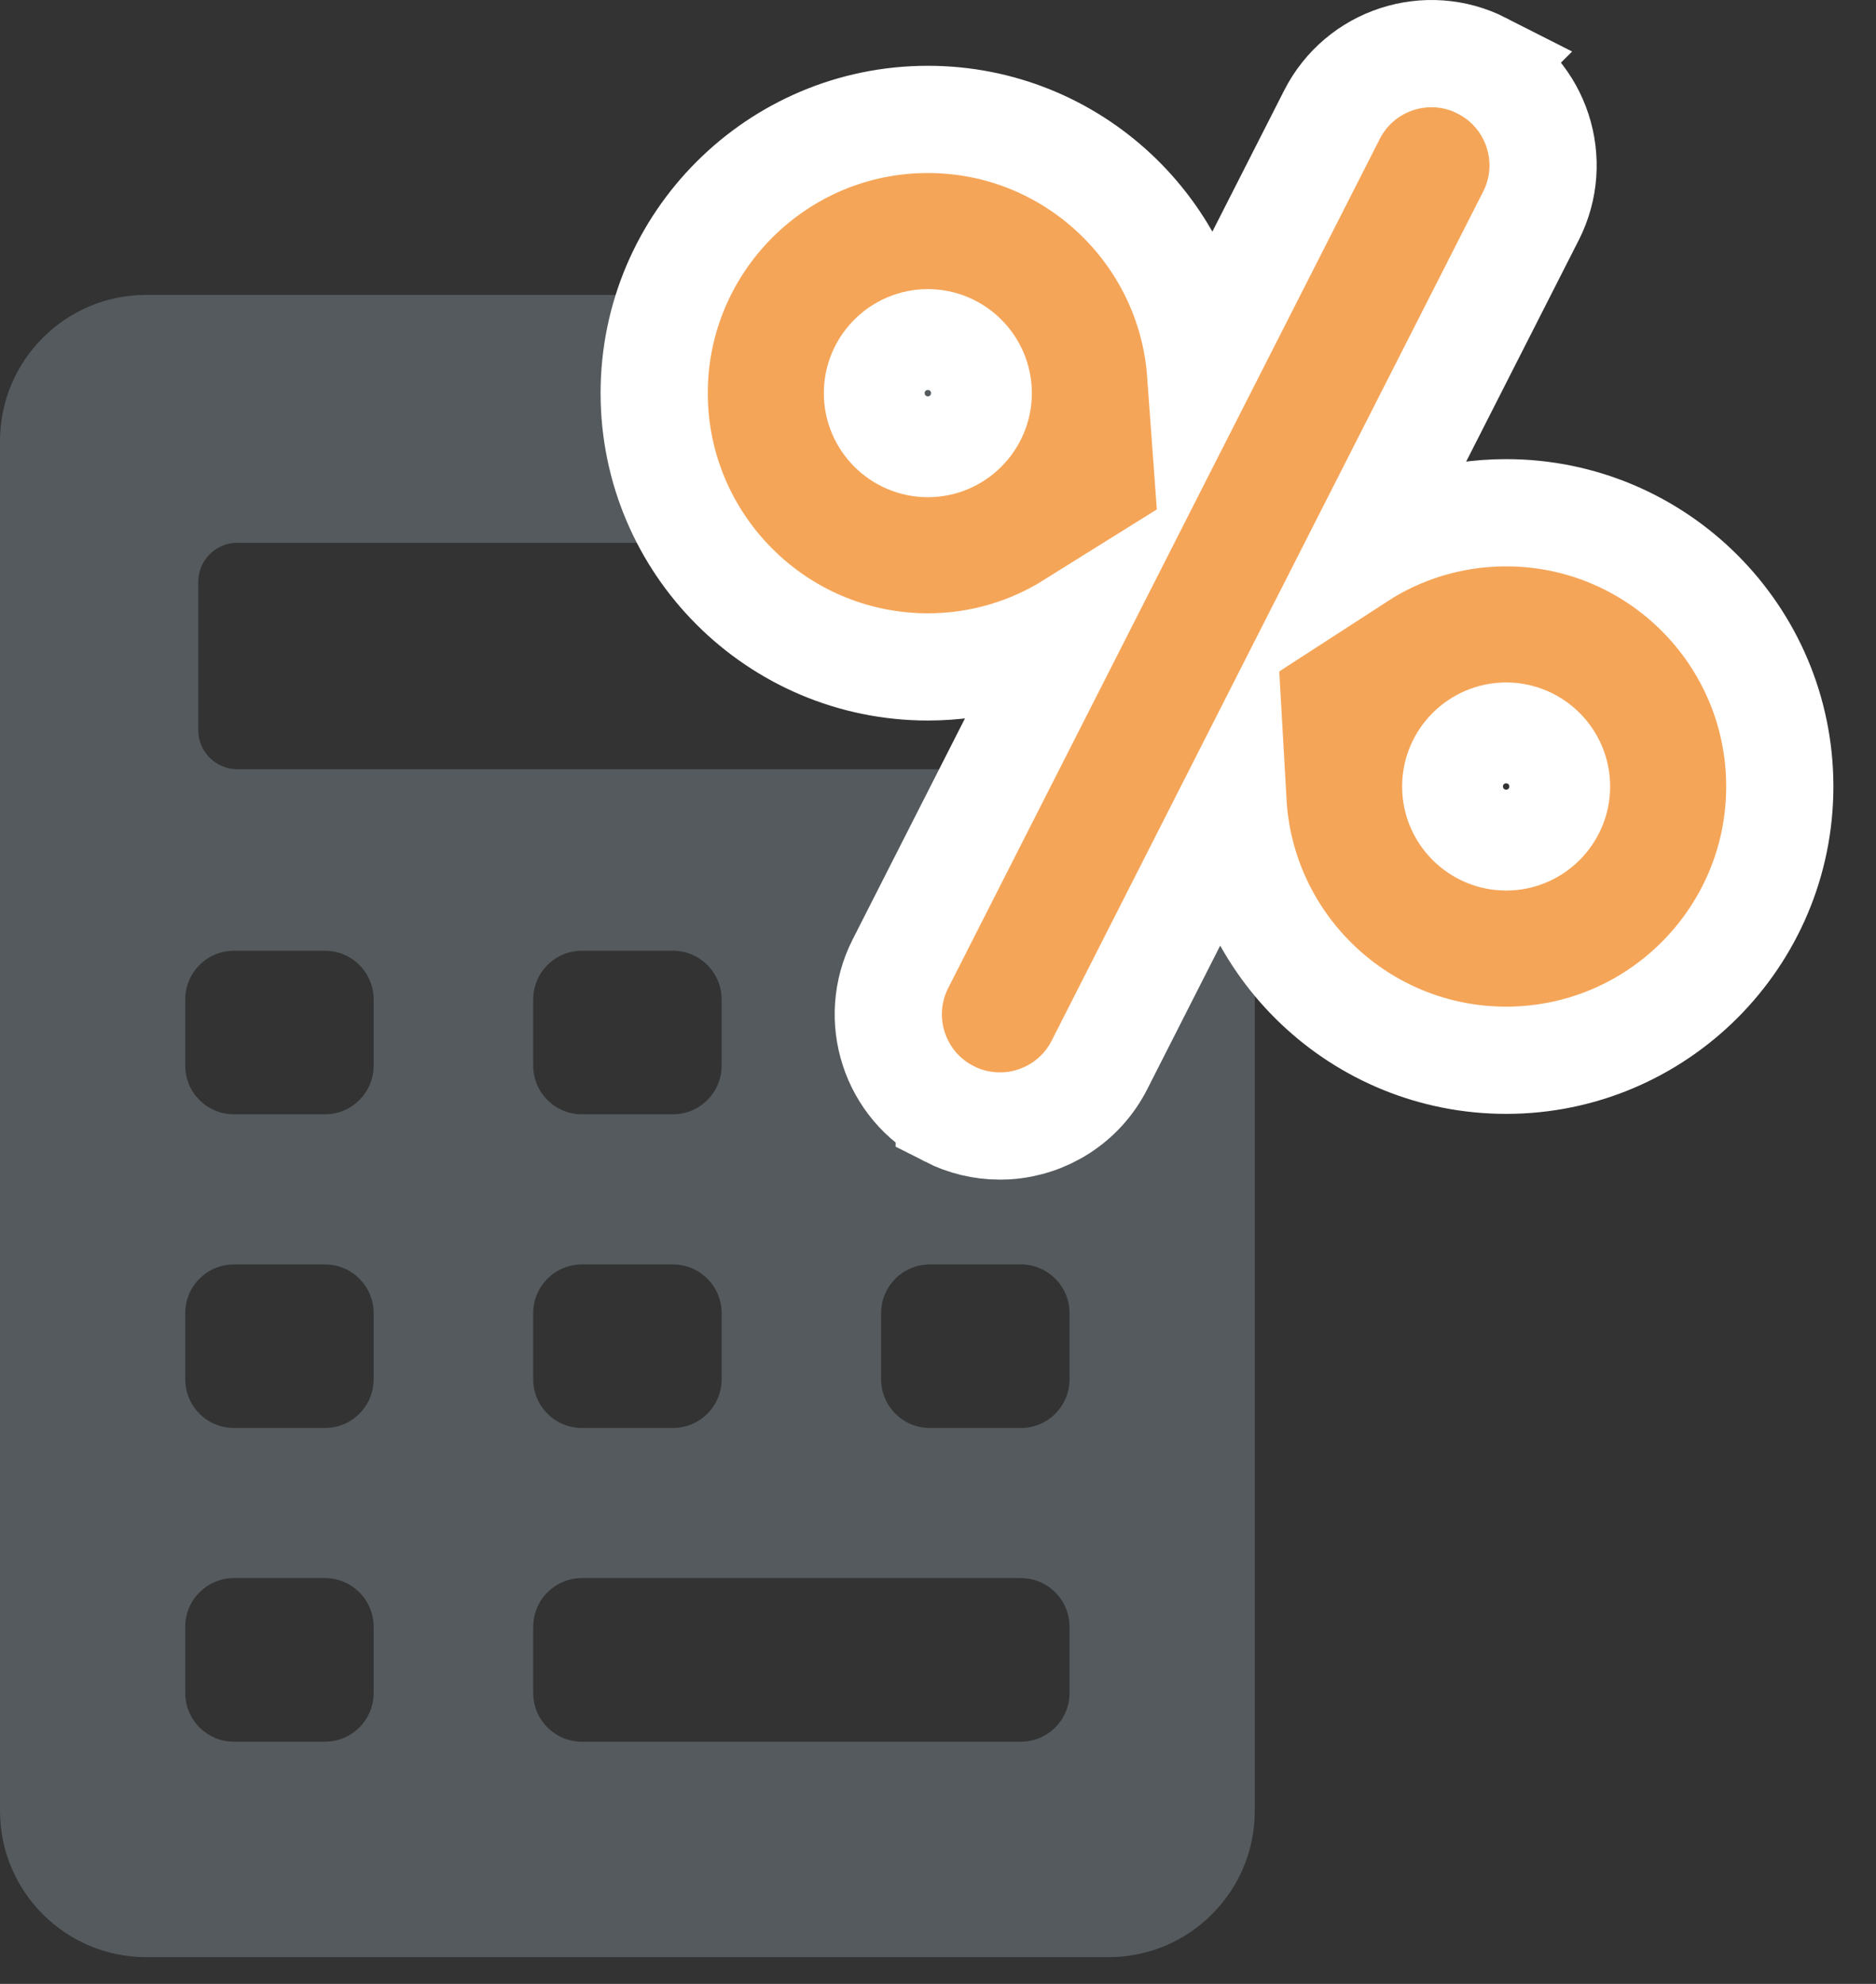
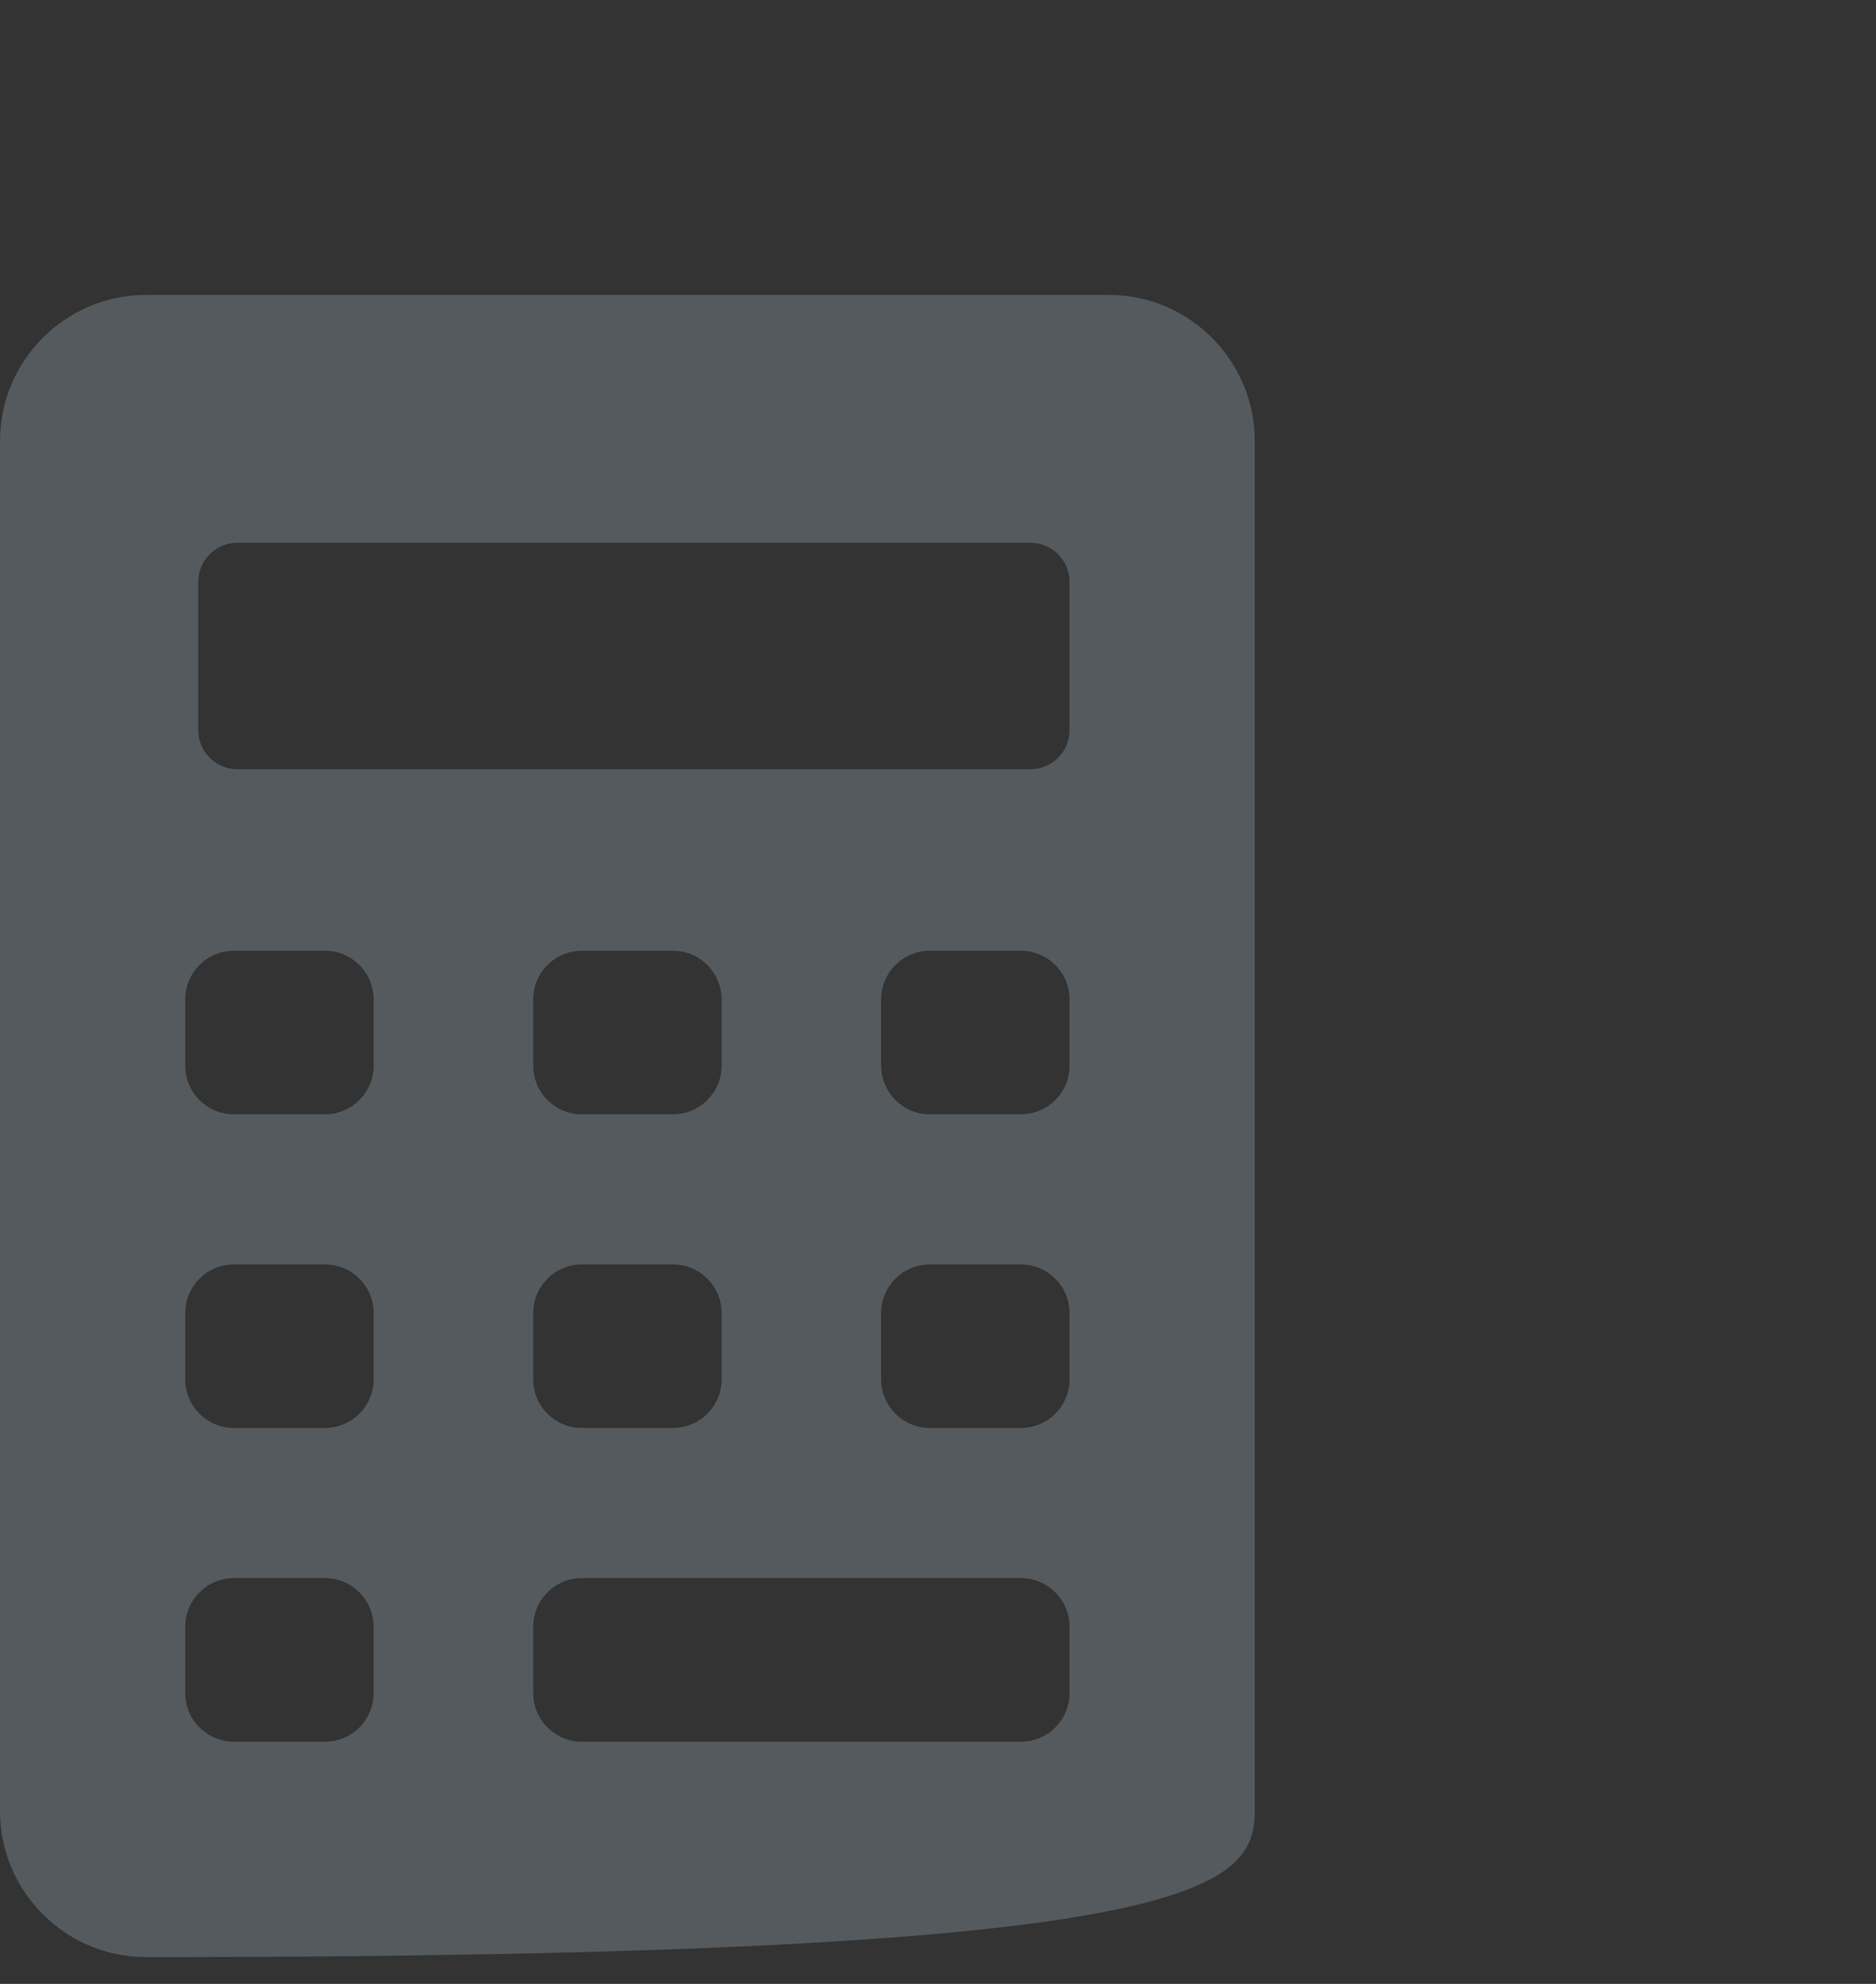
<svg xmlns="http://www.w3.org/2000/svg" width="35" height="37" viewBox="0 0 35 37" fill="none">
  <rect x="0" y="0" width="35" height="37" fill="#333333" stroke="none" />
-   <path d="M20.686 5.5H2.725C1.222 5.5 0 6.723 0 8.225V33.776C0 35.278 1.222 36.501 2.725 36.501H20.686C22.188 36.501 23.41 35.278 23.41 33.776V8.225C23.41 6.723 22.188 5.5 20.686 5.5ZM3.699 10.85C3.699 10.45 4.026 10.123 4.426 10.123H19.228C19.627 10.123 19.954 10.45 19.954 10.85V13.62C19.954 14.019 19.627 14.346 19.228 14.346H4.426C4.026 14.346 3.699 14.019 3.699 13.62V10.85ZM12.554 20.782H10.856C10.354 20.782 9.948 20.376 9.948 19.874V18.64C9.948 18.138 10.354 17.732 10.856 17.732H12.554C13.056 17.732 13.463 18.138 13.463 18.64V19.874C13.463 20.376 13.056 20.782 12.554 20.782ZM13.463 24.49V25.724C13.463 26.226 13.056 26.632 12.554 26.632H10.856C10.354 26.632 9.948 26.226 9.948 25.724V24.49C9.948 23.988 10.354 23.582 10.856 23.582H12.554C13.056 23.582 13.463 23.988 13.463 24.49ZM6.971 31.574C6.971 32.076 6.564 32.483 6.063 32.483H4.364C3.862 32.483 3.456 32.076 3.456 31.574V30.34C3.456 29.839 3.862 29.432 4.364 29.432H6.063C6.564 29.432 6.971 29.839 6.971 30.34V31.574ZM6.971 25.724C6.971 26.226 6.564 26.632 6.063 26.632H4.364C3.862 26.632 3.456 26.226 3.456 25.724V24.49C3.456 23.988 3.862 23.582 4.364 23.582H6.063C6.564 23.582 6.971 23.988 6.971 24.49V25.724ZM6.971 19.874C6.971 20.376 6.564 20.782 6.063 20.782H4.364C3.862 20.782 3.456 20.376 3.456 19.874V18.64C3.456 18.138 3.862 17.732 4.364 17.732H6.063C6.564 17.732 6.971 18.138 6.971 18.64V19.874ZM19.954 31.574C19.954 32.076 19.548 32.483 19.046 32.483H10.856C10.354 32.483 9.948 32.076 9.948 31.574V30.34C9.948 29.839 10.354 29.432 10.856 29.432H19.046C19.548 29.432 19.954 29.839 19.954 30.34V31.574ZM19.954 25.724C19.954 26.226 19.548 26.632 19.046 26.632H17.348C16.846 26.632 16.439 26.226 16.439 25.724V24.49C16.439 23.988 16.846 23.582 17.348 23.582H19.046C19.548 23.582 19.954 23.988 19.954 24.49V25.724ZM19.954 19.874C19.954 20.376 19.548 20.782 19.046 20.782H17.348C16.846 20.782 16.439 20.376 16.439 19.874V18.64C16.439 18.138 16.846 17.732 17.348 17.732H19.046C19.548 17.732 19.954 18.138 19.954 18.64V19.874Z" fill="#545A5D" />
-   <path d="M24.85 2.139C25.371 1.114 26.625 0.705 27.65 1.227L27.649 1.228C28.674 1.749 29.084 3.002 28.562 4.027L25.331 10.381C26.129 9.864 27.079 9.563 28.1 9.563C30.916 9.563 33.205 11.852 33.205 14.668C33.205 17.485 30.916 19.774 28.1 19.774C25.381 19.774 23.155 17.641 23.003 14.96L20.512 19.862C20.166 20.541 19.501 20.947 18.796 20.996L18.654 21C18.326 21 18.002 20.923 17.71 20.774V20.773C16.686 20.251 16.278 18.999 16.799 17.974L20.006 11.665C19.223 12.154 18.3 12.438 17.311 12.438C14.495 12.438 12.205 10.148 12.205 7.332C12.205 4.517 14.495 2.227 17.311 2.227C20 2.227 22.207 4.315 22.4 6.956L24.85 2.139ZM28.1 13.728C27.582 13.728 27.159 14.151 27.159 14.668C27.159 15.186 27.582 15.609 28.1 15.609C28.617 15.609 29.04 15.186 29.04 14.668C29.04 14.151 28.617 13.728 28.1 13.728ZM17.311 6.392C16.793 6.392 16.37 6.815 16.37 7.332C16.37 7.85 16.793 8.273 17.311 8.273C17.828 8.273 18.251 7.85 18.251 7.332C18.251 6.815 17.828 6.392 17.311 6.392Z" fill="#F5A558" stroke="white" stroke-width="2" />
+   <path d="M20.686 5.5H2.725C1.222 5.5 0 6.723 0 8.225V33.776C0 35.278 1.222 36.501 2.725 36.501C22.188 36.501 23.41 35.278 23.41 33.776V8.225C23.41 6.723 22.188 5.5 20.686 5.5ZM3.699 10.85C3.699 10.45 4.026 10.123 4.426 10.123H19.228C19.627 10.123 19.954 10.45 19.954 10.85V13.62C19.954 14.019 19.627 14.346 19.228 14.346H4.426C4.026 14.346 3.699 14.019 3.699 13.62V10.85ZM12.554 20.782H10.856C10.354 20.782 9.948 20.376 9.948 19.874V18.64C9.948 18.138 10.354 17.732 10.856 17.732H12.554C13.056 17.732 13.463 18.138 13.463 18.64V19.874C13.463 20.376 13.056 20.782 12.554 20.782ZM13.463 24.49V25.724C13.463 26.226 13.056 26.632 12.554 26.632H10.856C10.354 26.632 9.948 26.226 9.948 25.724V24.49C9.948 23.988 10.354 23.582 10.856 23.582H12.554C13.056 23.582 13.463 23.988 13.463 24.49ZM6.971 31.574C6.971 32.076 6.564 32.483 6.063 32.483H4.364C3.862 32.483 3.456 32.076 3.456 31.574V30.34C3.456 29.839 3.862 29.432 4.364 29.432H6.063C6.564 29.432 6.971 29.839 6.971 30.34V31.574ZM6.971 25.724C6.971 26.226 6.564 26.632 6.063 26.632H4.364C3.862 26.632 3.456 26.226 3.456 25.724V24.49C3.456 23.988 3.862 23.582 4.364 23.582H6.063C6.564 23.582 6.971 23.988 6.971 24.49V25.724ZM6.971 19.874C6.971 20.376 6.564 20.782 6.063 20.782H4.364C3.862 20.782 3.456 20.376 3.456 19.874V18.64C3.456 18.138 3.862 17.732 4.364 17.732H6.063C6.564 17.732 6.971 18.138 6.971 18.64V19.874ZM19.954 31.574C19.954 32.076 19.548 32.483 19.046 32.483H10.856C10.354 32.483 9.948 32.076 9.948 31.574V30.34C9.948 29.839 10.354 29.432 10.856 29.432H19.046C19.548 29.432 19.954 29.839 19.954 30.34V31.574ZM19.954 25.724C19.954 26.226 19.548 26.632 19.046 26.632H17.348C16.846 26.632 16.439 26.226 16.439 25.724V24.49C16.439 23.988 16.846 23.582 17.348 23.582H19.046C19.548 23.582 19.954 23.988 19.954 24.49V25.724ZM19.954 19.874C19.954 20.376 19.548 20.782 19.046 20.782H17.348C16.846 20.782 16.439 20.376 16.439 19.874V18.64C16.439 18.138 16.846 17.732 17.348 17.732H19.046C19.548 17.732 19.954 18.138 19.954 18.64V19.874Z" fill="#545A5D" />
</svg>